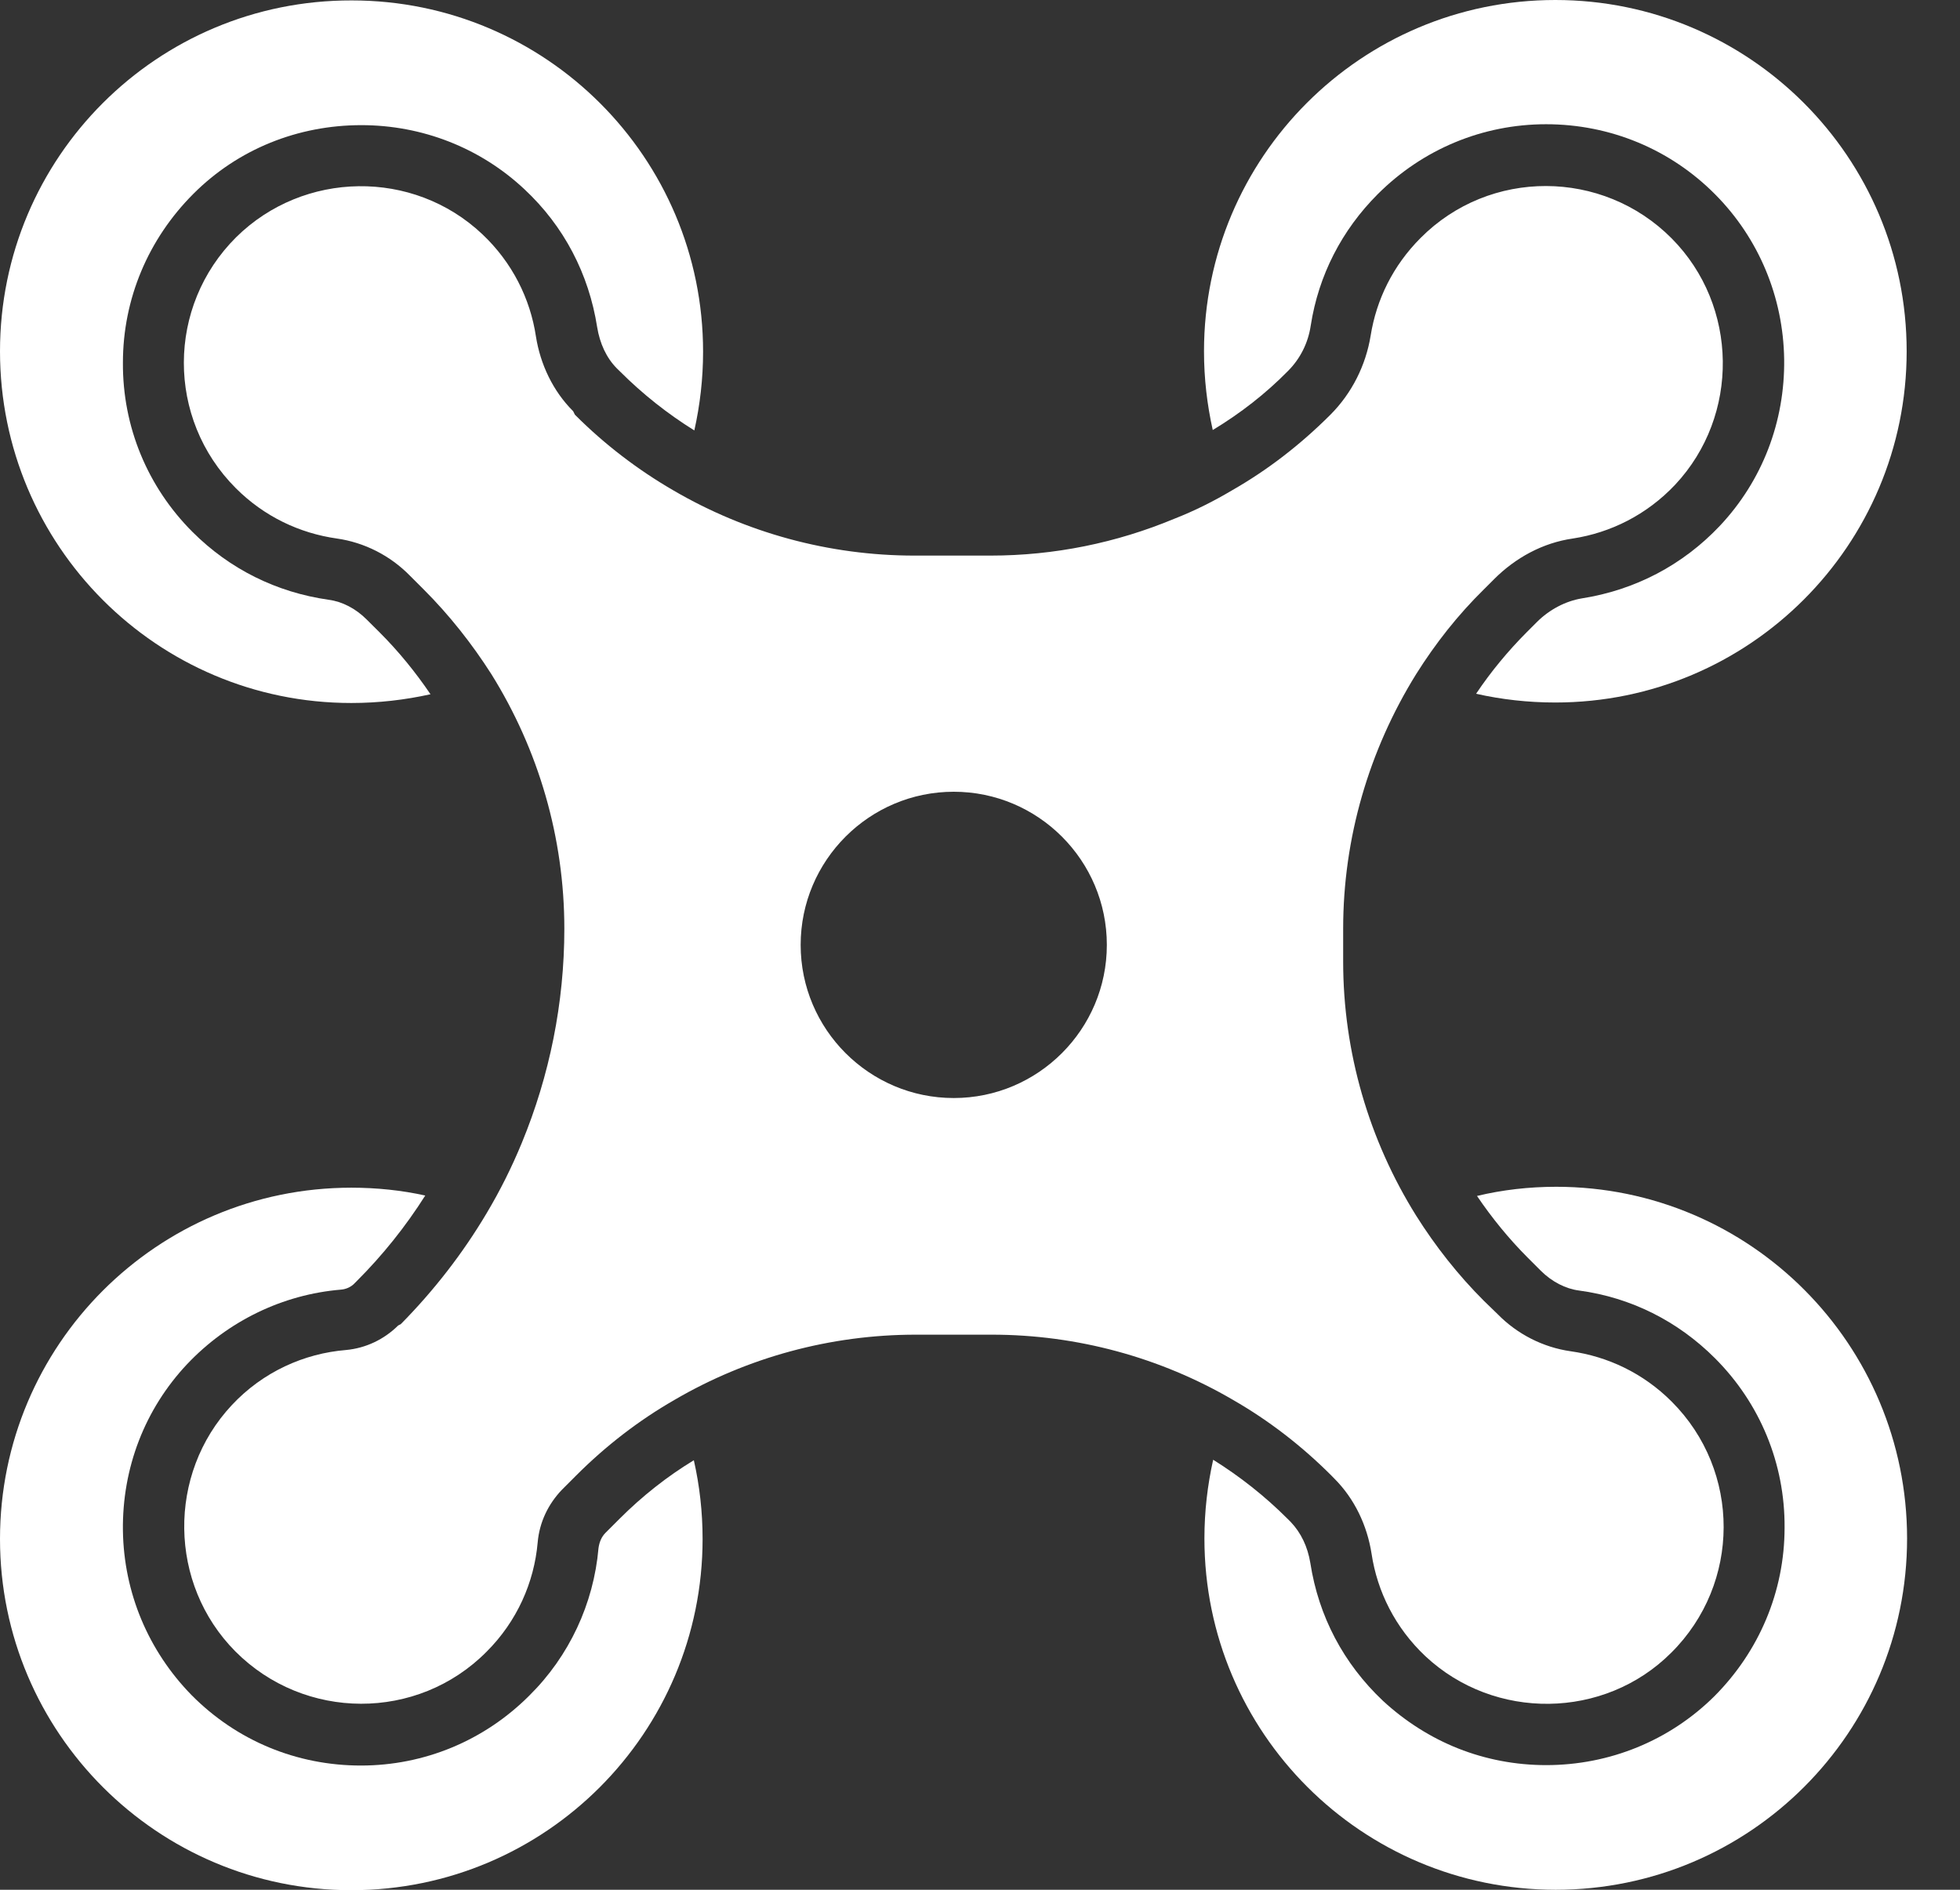
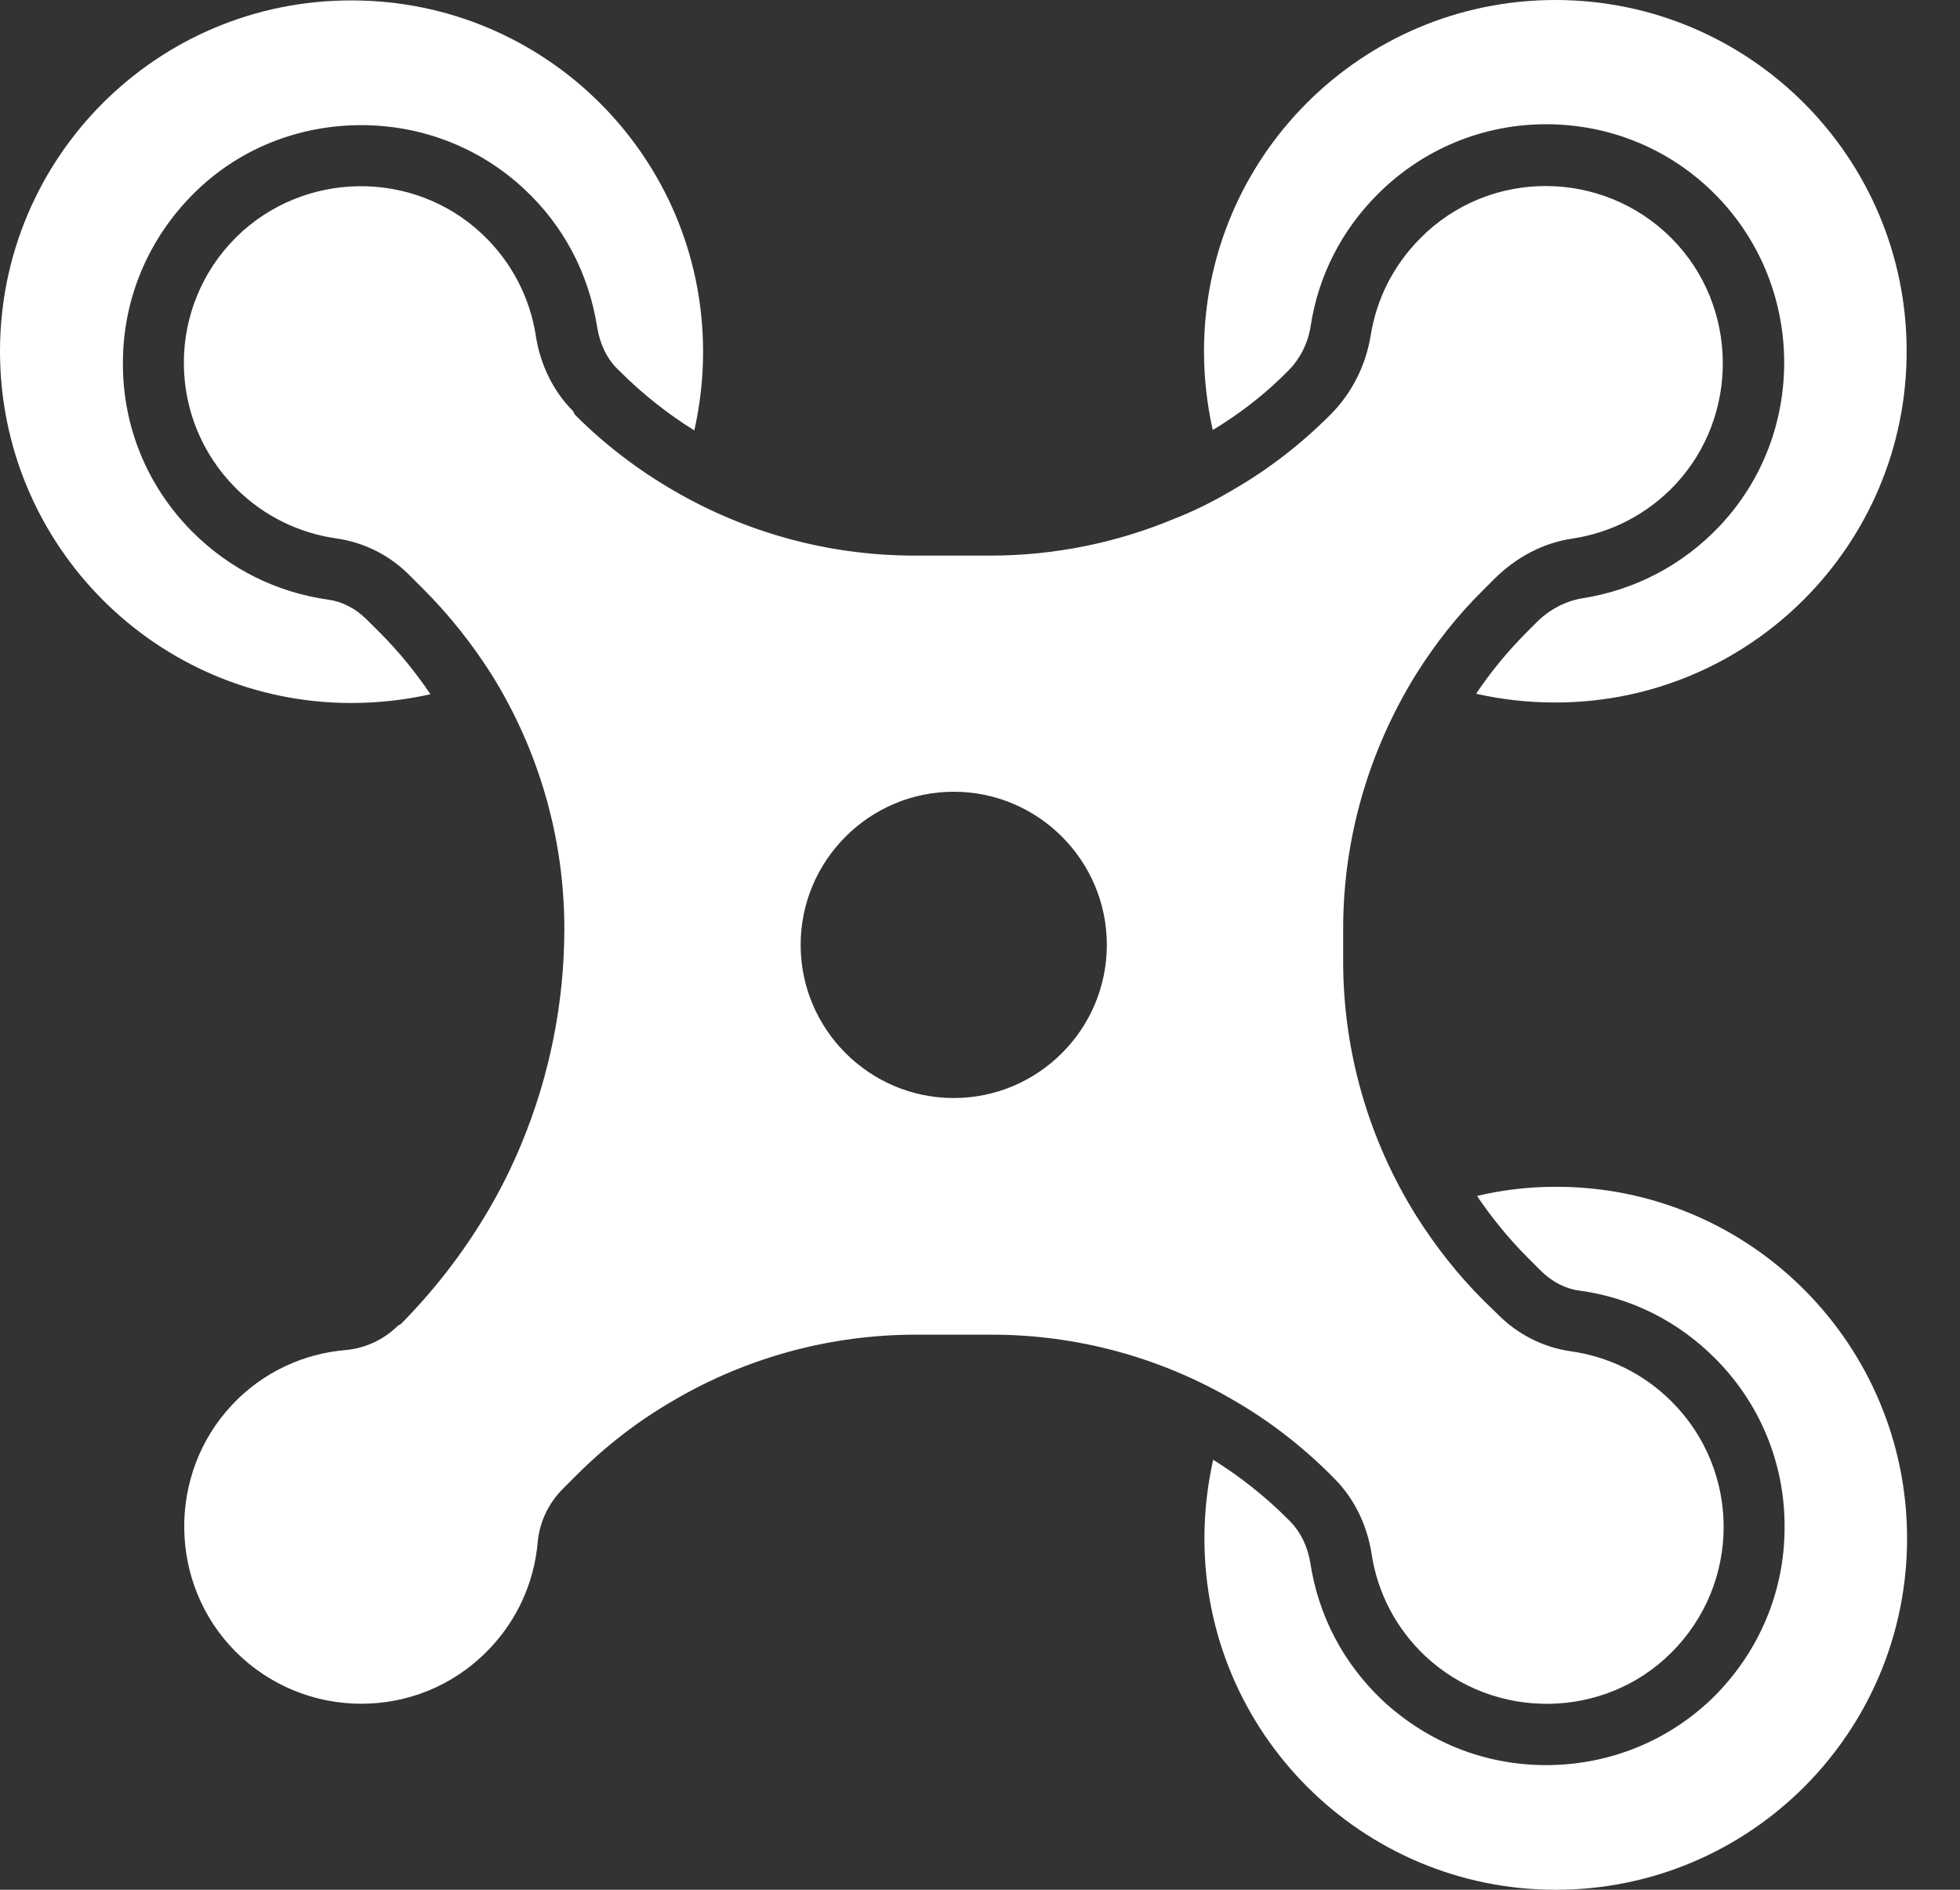
<svg xmlns="http://www.w3.org/2000/svg" preserveAspectRatio="none" width="100%" height="100%" overflow="visible" style="display: block;" viewBox="0 0 28 27" fill="none">
  <rect x="0" y="0" width="28" height="27" fill="#333333" stroke="none" />
  <g id="Group">
    <path id="Vector" d="M5.019 10.044C5.406 10.044 5.787 10 6.15 9.919C5.938 9.606 5.694 9.306 5.425 9.037L5.237 8.85C5.081 8.694 4.888 8.594 4.694 8.569C3.95 8.463 3.281 8.131 2.75 7.6C2.106 6.956 1.75 6.094 1.756 5.181C1.756 4.269 2.119 3.413 2.763 2.769C3.4 2.131 4.256 1.788 5.162 1.788C6.031 1.788 6.862 2.112 7.494 2.706C8.056 3.231 8.412 3.913 8.531 4.675C8.569 4.906 8.662 5.112 8.812 5.263L8.856 5.306C9.181 5.631 9.537 5.912 9.919 6.15C10 5.787 10.044 5.412 10.044 5.025C10.044 2.25 7.794 0.006 5.025 0.006C2.244 1.93195e-08 0 2.25 0 5.019C0 7.794 2.244 10.044 5.019 10.044Z" fill="white" />
    <path id="Vector_2" d="M19.019 21.081L19.062 21.125C19.35 21.413 19.531 21.794 19.594 22.2C19.675 22.738 19.931 23.256 20.363 23.663C21.35 24.587 22.919 24.569 23.875 23.613C24.869 22.625 24.875 21.019 23.881 20.025C23.475 19.619 22.969 19.381 22.438 19.306C22.044 19.25 21.675 19.062 21.394 18.775L21.2 18.587C20.831 18.219 20.506 17.806 20.231 17.369C19.556 16.288 19.188 15.031 19.188 13.738V13.269C19.188 11.975 19.556 10.719 20.231 9.631C20.506 9.194 20.825 8.787 21.2 8.419L21.344 8.275C21.65 7.969 22.038 7.756 22.469 7.694C23.006 7.612 23.525 7.356 23.931 6.925C24.856 5.938 24.837 4.369 23.881 3.406C22.894 2.413 21.281 2.406 20.294 3.4C19.9 3.794 19.663 4.281 19.581 4.794C19.512 5.219 19.312 5.619 19.006 5.925C18.581 6.35 18.113 6.713 17.6 7.006C17.337 7.162 17.062 7.3 16.775 7.412C15.95 7.756 15.062 7.938 14.15 7.938H13.062C11.844 7.938 10.656 7.612 9.619 7.006C9.113 6.713 8.637 6.35 8.213 5.925L8.188 5.875C7.9 5.588 7.719 5.206 7.656 4.806C7.575 4.269 7.319 3.75 6.888 3.344C5.9 2.413 4.338 2.438 3.375 3.388C2.381 4.375 2.375 5.981 3.369 6.975C3.775 7.381 4.281 7.619 4.812 7.694C5.206 7.75 5.575 7.938 5.856 8.225L6.05 8.419C6.419 8.787 6.744 9.2 7.019 9.631C7.694 10.713 8.062 11.969 8.062 13.269C8.062 14.331 7.85 15.369 7.456 16.325C7.312 16.675 7.144 17.012 6.95 17.337C6.612 17.906 6.2 18.438 5.725 18.919L5.688 18.938C5.487 19.137 5.225 19.262 4.944 19.288C4.344 19.337 3.756 19.6 3.312 20.075C2.388 21.062 2.406 22.631 3.362 23.594C4.35 24.587 5.963 24.594 6.95 23.6C7.388 23.163 7.631 22.606 7.681 22.038C7.706 21.75 7.831 21.488 8.031 21.281L8.231 21.081C8.656 20.656 9.125 20.294 9.637 20C10.675 19.394 11.863 19.069 13.081 19.069H14.169C15.387 19.069 16.575 19.394 17.613 20C18.125 20.294 18.594 20.656 19.019 21.081ZM13.625 15.688C12.419 15.688 11.438 14.706 11.438 13.5C11.438 12.294 12.419 11.312 13.625 11.312C14.831 11.312 15.812 12.294 15.812 13.5C15.812 14.706 14.831 15.688 13.625 15.688Z" fill="white" />
    <path id="Vector_3" d="M18.4 5.3C18.575 5.125 18.688 4.9 18.725 4.65C18.837 3.931 19.169 3.288 19.681 2.775C20.325 2.131 21.181 1.775 22.087 1.775C23 1.775 23.863 2.131 24.506 2.781C25.125 3.406 25.475 4.244 25.488 5.131C25.5 6.025 25.175 6.869 24.569 7.513C24.038 8.075 23.356 8.431 22.594 8.55C22.369 8.588 22.137 8.706 21.956 8.887L21.812 9.031C21.544 9.3 21.3 9.594 21.087 9.912C21.45 9.994 21.831 10.037 22.219 10.037C24.994 10.037 27.238 7.787 27.238 5.019C27.238 2.244 24.988 0 22.219 0C19.444 0 17.2 2.25 17.2 5.019C17.2 5.406 17.244 5.781 17.325 6.144C17.719 5.906 18.081 5.625 18.4 5.3Z" fill="white" />
-     <path id="Vector_4" d="M8.85 21.7L8.65 21.9C8.594 21.956 8.562 22.031 8.55 22.119C8.481 22.913 8.131 23.663 7.562 24.225C6.919 24.869 6.062 25.225 5.156 25.225C4.237 25.225 3.381 24.869 2.737 24.219C2.119 23.587 1.769 22.756 1.756 21.869C1.744 20.975 2.069 20.131 2.675 19.488C3.256 18.875 4.037 18.494 4.875 18.425C4.944 18.419 5.019 18.387 5.069 18.331L5.094 18.306C5.463 17.938 5.794 17.525 6.075 17.081C5.737 17.006 5.381 16.969 5.019 16.969C2.244 16.969 0 19.219 0 21.988C0 24.756 2.25 27.006 5.019 27.006C7.794 27.006 10.037 24.756 10.037 21.988C10.037 21.6 9.994 21.225 9.912 20.863C9.531 21.094 9.175 21.375 8.85 21.7Z" fill="white" />
    <path id="Vector_5" d="M22.231 16.956C21.844 16.956 21.462 17 21.1 17.087C21.312 17.4 21.556 17.7 21.825 17.969L22.012 18.156C22.169 18.312 22.363 18.413 22.556 18.438C23.3 18.538 23.969 18.875 24.5 19.406C25.144 20.05 25.5 20.913 25.494 21.825C25.494 22.738 25.131 23.594 24.488 24.238C23.85 24.869 22.994 25.219 22.087 25.219C21.65 25.219 21.225 25.137 20.831 24.981C20.438 24.825 20.075 24.594 19.756 24.3C19.194 23.769 18.837 23.094 18.719 22.331C18.681 22.1 18.587 21.9 18.438 21.744L18.394 21.7C18.069 21.375 17.712 21.094 17.331 20.856C17.25 21.219 17.206 21.594 17.206 21.981C17.206 24.756 19.456 27 22.225 27C25 27 27.244 24.75 27.244 21.981C27.244 19.212 25.006 16.956 22.231 16.956Z" fill="white" />
  </g>
</svg>